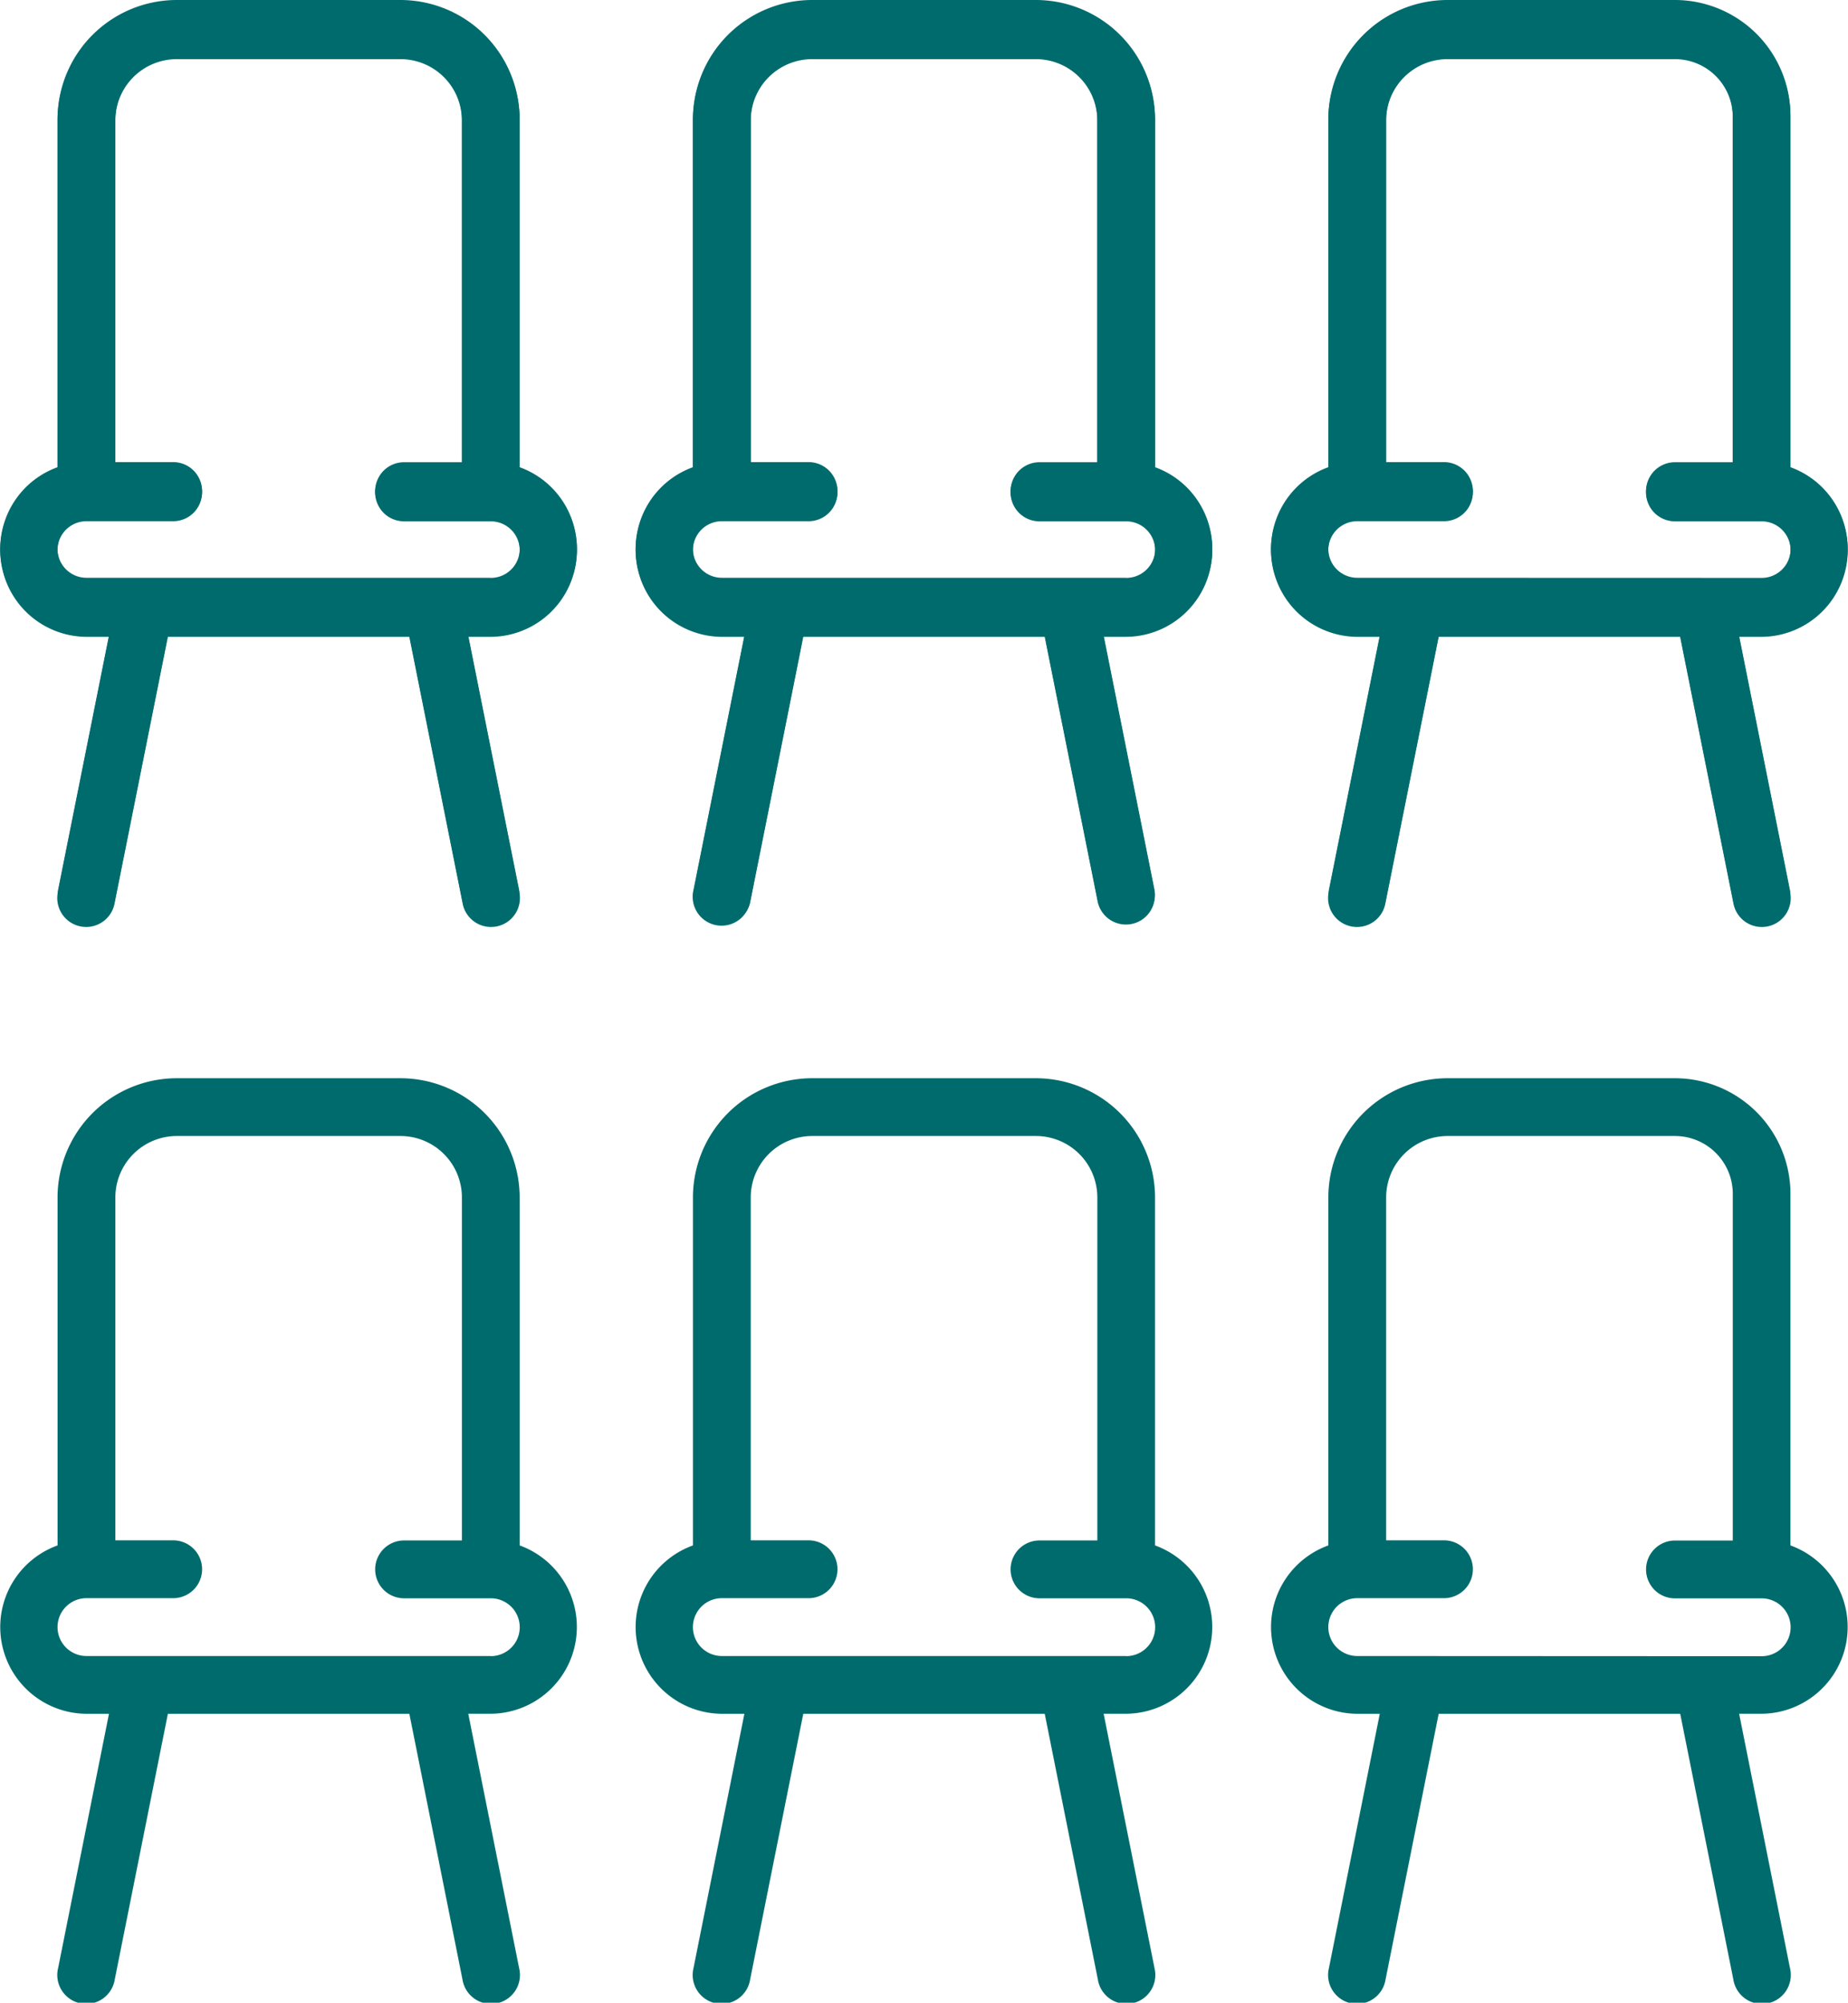
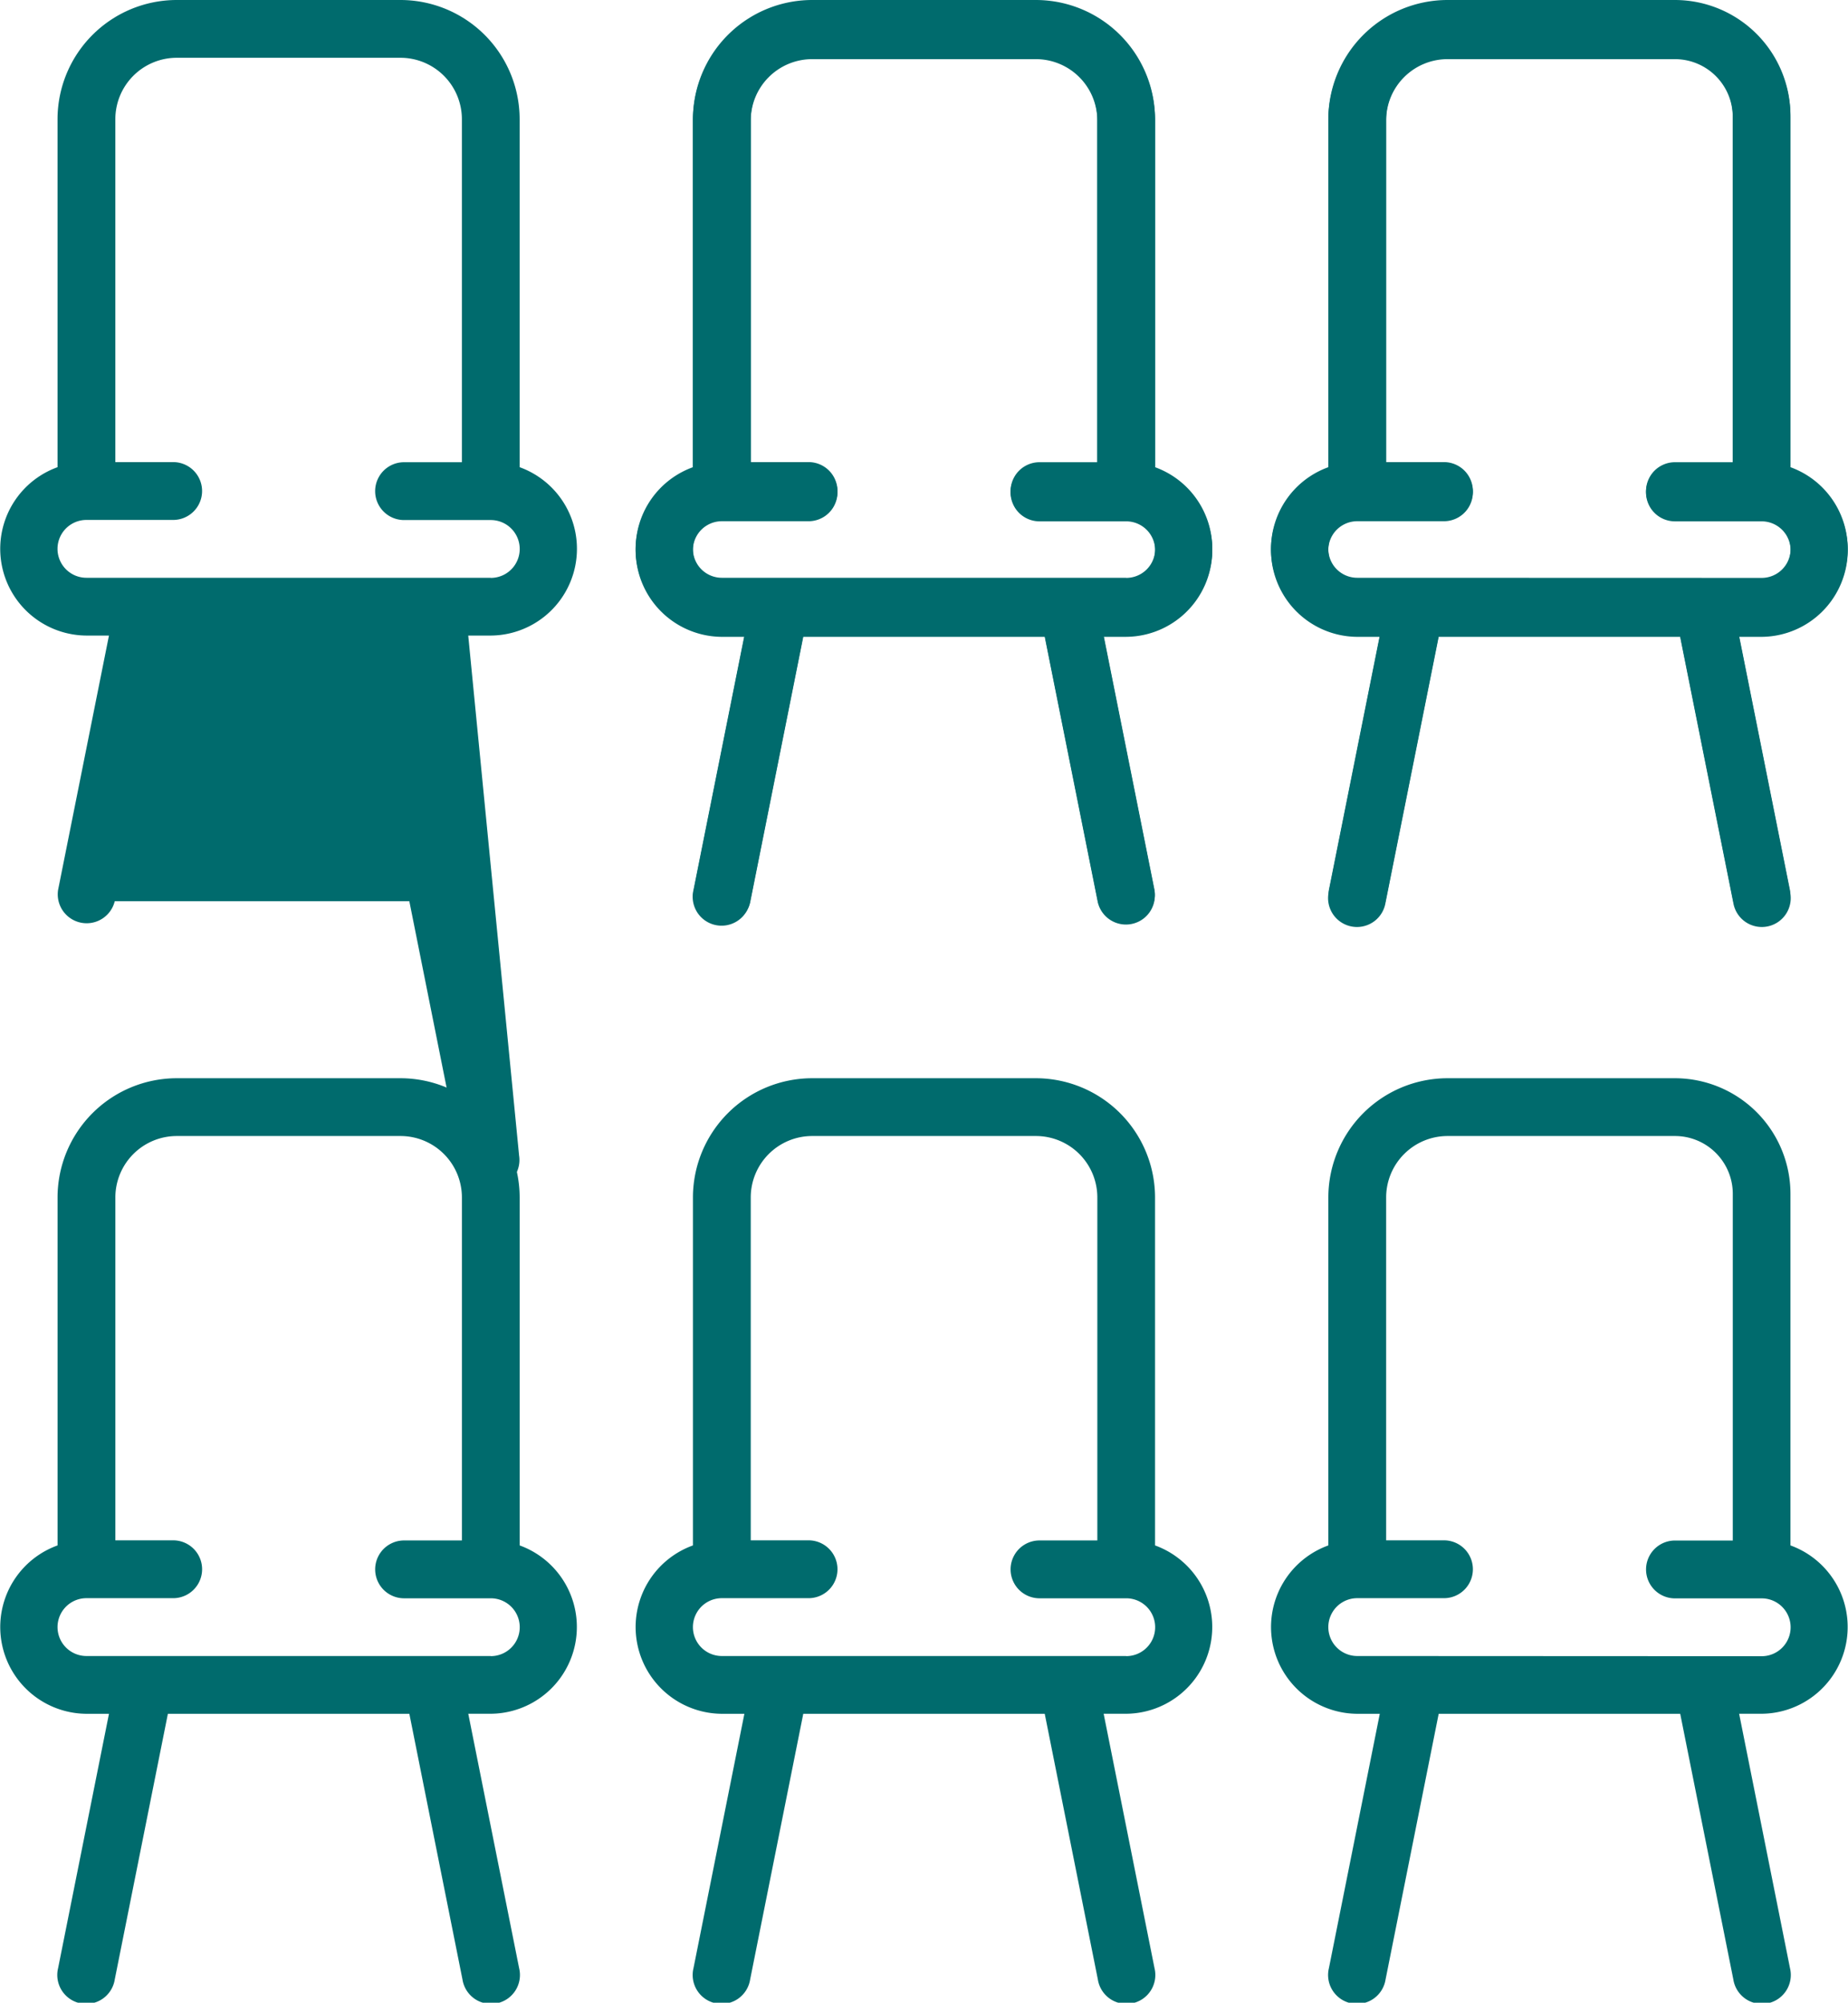
<svg xmlns="http://www.w3.org/2000/svg" width="95.875" height="103.874" viewBox="0 0 95.875 103.874">
  <g id="Groupe_1053" data-name="Groupe 1053" transform="translate(-1050 -8824)">
    <g id="Groupe_1052" data-name="Groupe 1052">
-       <path id="Tracé_944" data-name="Tracé 944" d="M27.015,24.231V6.18A6.188,6.188,0,0,0,20.835,0H9.222A6.188,6.188,0,0,0,3.041,6.18V24.231a4.5,4.5,0,0,0,1.5,8.733H5.709L3.07,46.155a1.5,1.5,0,1,0,2.939.588L8.765,32.964H21.292l2.756,13.779a1.5,1.5,0,1,0,2.939-.588L24.348,32.964h1.169A4.5,4.5,0,0,0,27.015,24.231Zm-1.5,5.736H4.54a1.5,1.5,0,1,1,0-3h4.5a1.5,1.5,0,1,0,0-3h-3V6.18A3.188,3.188,0,0,1,9.222,3H20.835A3.187,3.187,0,0,1,24.019,6.18V23.973h-3a1.5,1.5,0,1,0,0,3h4.5a1.5,1.5,0,0,1,0,3Z" transform="translate(1049.944 8824.068)" fill="#006b6d" />
      <path id="Tracé_945" data-name="Tracé 945" d="M203.015,24.231V6.18A6.188,6.188,0,0,0,196.835,0H185.222a6.188,6.188,0,0,0-6.181,6.181V24.231a4.5,4.5,0,0,0,1.5,8.733h1.169L179.07,46.155a1.5,1.5,0,0,0,2.939.588l2.756-13.779h12.527l2.756,13.779a1.5,1.5,0,0,0,2.939-.588l-2.639-13.192h1.169A4.5,4.5,0,0,0,203.015,24.231Zm-1.5,5.736H180.54a1.5,1.5,0,0,1,0-3h4.5a1.5,1.5,0,1,0,0-3h-3V6.18A3.188,3.188,0,0,1,185.222,3h11.613a3.187,3.187,0,0,1,3.184,3.184V23.973h-3a1.5,1.5,0,1,0,0,3h4.5a1.5,1.5,0,0,1,0,3Z" transform="translate(906.909 8824.068)" fill="#006b6d" />
      <path id="Tracé_946" data-name="Tracé 946" d="M379.017,24.231V5.993A6,6,0,0,0,373.023,0h-11.8a6.188,6.188,0,0,0-6.181,6.181V24.231a4.5,4.5,0,0,0,1.5,8.733h1.169l-2.639,13.192a1.5,1.5,0,1,0,2.939.588l2.756-13.779h12.527l2.756,13.779a1.5,1.5,0,1,0,2.939-.588l-2.639-13.192h1.169A4.5,4.5,0,0,0,379.017,24.231Zm-22.476,5.736a1.5,1.5,0,0,1,0-3h4.5a1.5,1.5,0,0,0,0-3h-3V6.18A3.188,3.188,0,0,1,361.224,3h11.8a3,3,0,0,1,3,3V23.973h-3a1.5,1.5,0,0,0,0,3h4.5a1.5,1.5,0,1,1,0,3Z" transform="translate(763.872 8824.068)" fill="#006b6d" />
-       <path id="Tracé_950" data-name="Tracé 950" d="M27.013,23.876V5.825A6.188,6.188,0,0,0,20.833-.356H9.22A6.188,6.188,0,0,0,3.039,5.825V23.876a4.5,4.5,0,0,0,1.5,8.733H5.707L3.068,45.8a1.5,1.5,0,0,0,2.939.588L8.763,32.609H21.29l2.756,13.779a1.5,1.5,0,0,0,2.939-.588L24.346,32.609h1.169A4.5,4.5,0,0,0,27.013,23.876Zm-1.5,5.736H4.538a1.5,1.5,0,1,1,0-3h4.5a1.5,1.5,0,0,0,0-3h-3V5.825A3.187,3.187,0,0,1,9.22,2.641H20.833a3.188,3.188,0,0,1,3.184,3.184V23.618h-3a1.5,1.5,0,0,0,0,3h4.5a1.5,1.5,0,0,1,0,3Z" transform="translate(1049.946 8824.356)" fill="#006b6d" />
+       <path id="Tracé_950" data-name="Tracé 950" d="M27.013,23.876V5.825A6.188,6.188,0,0,0,20.833-.356H9.22A6.188,6.188,0,0,0,3.039,5.825V23.876a4.5,4.5,0,0,0,1.5,8.733H5.707L3.068,45.8a1.5,1.5,0,0,0,2.939.588H21.29l2.756,13.779a1.5,1.5,0,0,0,2.939-.588L24.346,32.609h1.169A4.5,4.5,0,0,0,27.013,23.876Zm-1.5,5.736H4.538a1.5,1.5,0,1,1,0-3h4.5a1.5,1.5,0,0,0,0-3h-3V5.825A3.187,3.187,0,0,1,9.22,2.641H20.833a3.188,3.188,0,0,1,3.184,3.184V23.618h-3a1.5,1.5,0,0,0,0,3h4.5a1.5,1.5,0,0,1,0,3Z" transform="translate(1049.946 8824.356)" fill="#006b6d" />
      <path id="Tracé_951" data-name="Tracé 951" d="M203.013,23.876V5.825a6.188,6.188,0,0,0-6.181-6.181H185.22a6.188,6.188,0,0,0-6.181,6.181V23.876a4.5,4.5,0,0,0,1.5,8.733h1.169L179.068,45.8a1.5,1.5,0,1,0,2.939.588l2.756-13.779H197.29l2.756,13.779a1.5,1.5,0,0,0,2.939-.588l-2.638-13.192h1.169A4.5,4.5,0,0,0,203.013,23.876Zm-1.5,5.736H180.538a1.5,1.5,0,0,1,0-3h4.5a1.5,1.5,0,0,0,0-3h-3V5.825a3.187,3.187,0,0,1,3.184-3.184h11.613a3.188,3.188,0,0,1,3.184,3.184V23.618h-3a1.5,1.5,0,0,0,0,3h4.5a1.5,1.5,0,0,1,0,3Z" transform="translate(906.911 8824.356)" fill="#006b6d" />
      <path id="Tracé_952" data-name="Tracé 952" d="M379.015,23.876V5.638a6,6,0,0,0-5.994-5.994h-11.8a6.188,6.188,0,0,0-6.181,6.181V23.876a4.5,4.5,0,0,0,1.5,8.733h1.169L355.07,45.8a1.5,1.5,0,0,0,2.939.588l2.756-13.779h12.527l2.756,13.779a1.5,1.5,0,0,0,2.939-.588l-2.639-13.192h1.169A4.5,4.5,0,0,0,379.015,23.876Zm-22.476,5.736a1.5,1.5,0,1,1,0-3h4.5a1.5,1.5,0,0,0,0-3h-3V5.825a3.187,3.187,0,0,1,3.184-3.184h11.8a3,3,0,0,1,3,3V23.618h-3a1.5,1.5,0,1,0,0,3h4.5a1.5,1.5,0,0,1,0,3Z" transform="translate(763.874 8824.356)" fill="#006b6d" />
      <path id="Tracé_953" data-name="Tracé 953" d="M27.018,279.877V261.826a6.188,6.188,0,0,0-6.181-6.181H9.225a6.188,6.188,0,0,0-6.181,6.181v18.051a4.5,4.5,0,0,0,1.5,8.733H5.712L3.073,301.8a1.5,1.5,0,1,0,2.939.588l2.756-13.779H21.295l2.756,13.779a1.5,1.5,0,1,0,2.939-.588l-2.638-13.192H25.52A4.5,4.5,0,0,0,27.018,279.877Zm-1.5,5.736H4.543a1.5,1.5,0,1,1,0-3h4.5a1.5,1.5,0,0,0,0-3h-3V261.826a3.188,3.188,0,0,1,3.184-3.184H20.838a3.187,3.187,0,0,1,3.184,3.184v17.793h-3a1.5,1.5,0,0,0,0,3h4.5a1.5,1.5,0,1,1,0,3Z" transform="translate(1049.942 8624.28)" fill="#006b6d" />
      <path id="Tracé_954" data-name="Tracé 954" d="M203.018,279.877V261.826a6.188,6.188,0,0,0-6.181-6.181H185.225a6.188,6.188,0,0,0-6.181,6.181v18.051a4.5,4.5,0,0,0,1.5,8.733h1.169L179.073,301.8a1.5,1.5,0,1,0,2.939.588l2.756-13.779h12.527l2.756,13.779a1.5,1.5,0,1,0,2.939-.588l-2.638-13.192h1.169A4.5,4.5,0,0,0,203.018,279.877Zm-1.5,5.736H180.543a1.5,1.5,0,1,1,0-3h4.5a1.5,1.5,0,0,0,0-3h-3V261.826a3.188,3.188,0,0,1,3.184-3.184h11.613a3.187,3.187,0,0,1,3.184,3.184v17.793h-3a1.5,1.5,0,0,0,0,3h4.5a1.5,1.5,0,0,1,0,3Z" transform="translate(906.906 8624.28)" fill="#006b6d" />
      <path id="Tracé_955" data-name="Tracé 955" d="M379.02,279.877V261.639a6,6,0,0,0-5.994-5.994h-11.8a6.188,6.188,0,0,0-6.181,6.181v18.051a4.5,4.5,0,0,0,1.5,8.733h1.169L355.075,301.8a1.5,1.5,0,1,0,2.939.588l2.756-13.779H373.3l2.756,13.779a1.5,1.5,0,1,0,2.939-.588l-2.638-13.192h1.169A4.5,4.5,0,0,0,379.02,279.877Zm-22.476,5.736a1.5,1.5,0,0,1,0-3h4.5a1.5,1.5,0,0,0,0-3h-3V261.826a3.188,3.188,0,0,1,3.184-3.184h11.8a3,3,0,0,1,3,3v17.981h-3a1.5,1.5,0,0,0,0,3h4.5a1.5,1.5,0,1,1,0,3Z" transform="translate(763.87 8624.28)" fill="#006b6d" />
    </g>
  </g>
</svg>